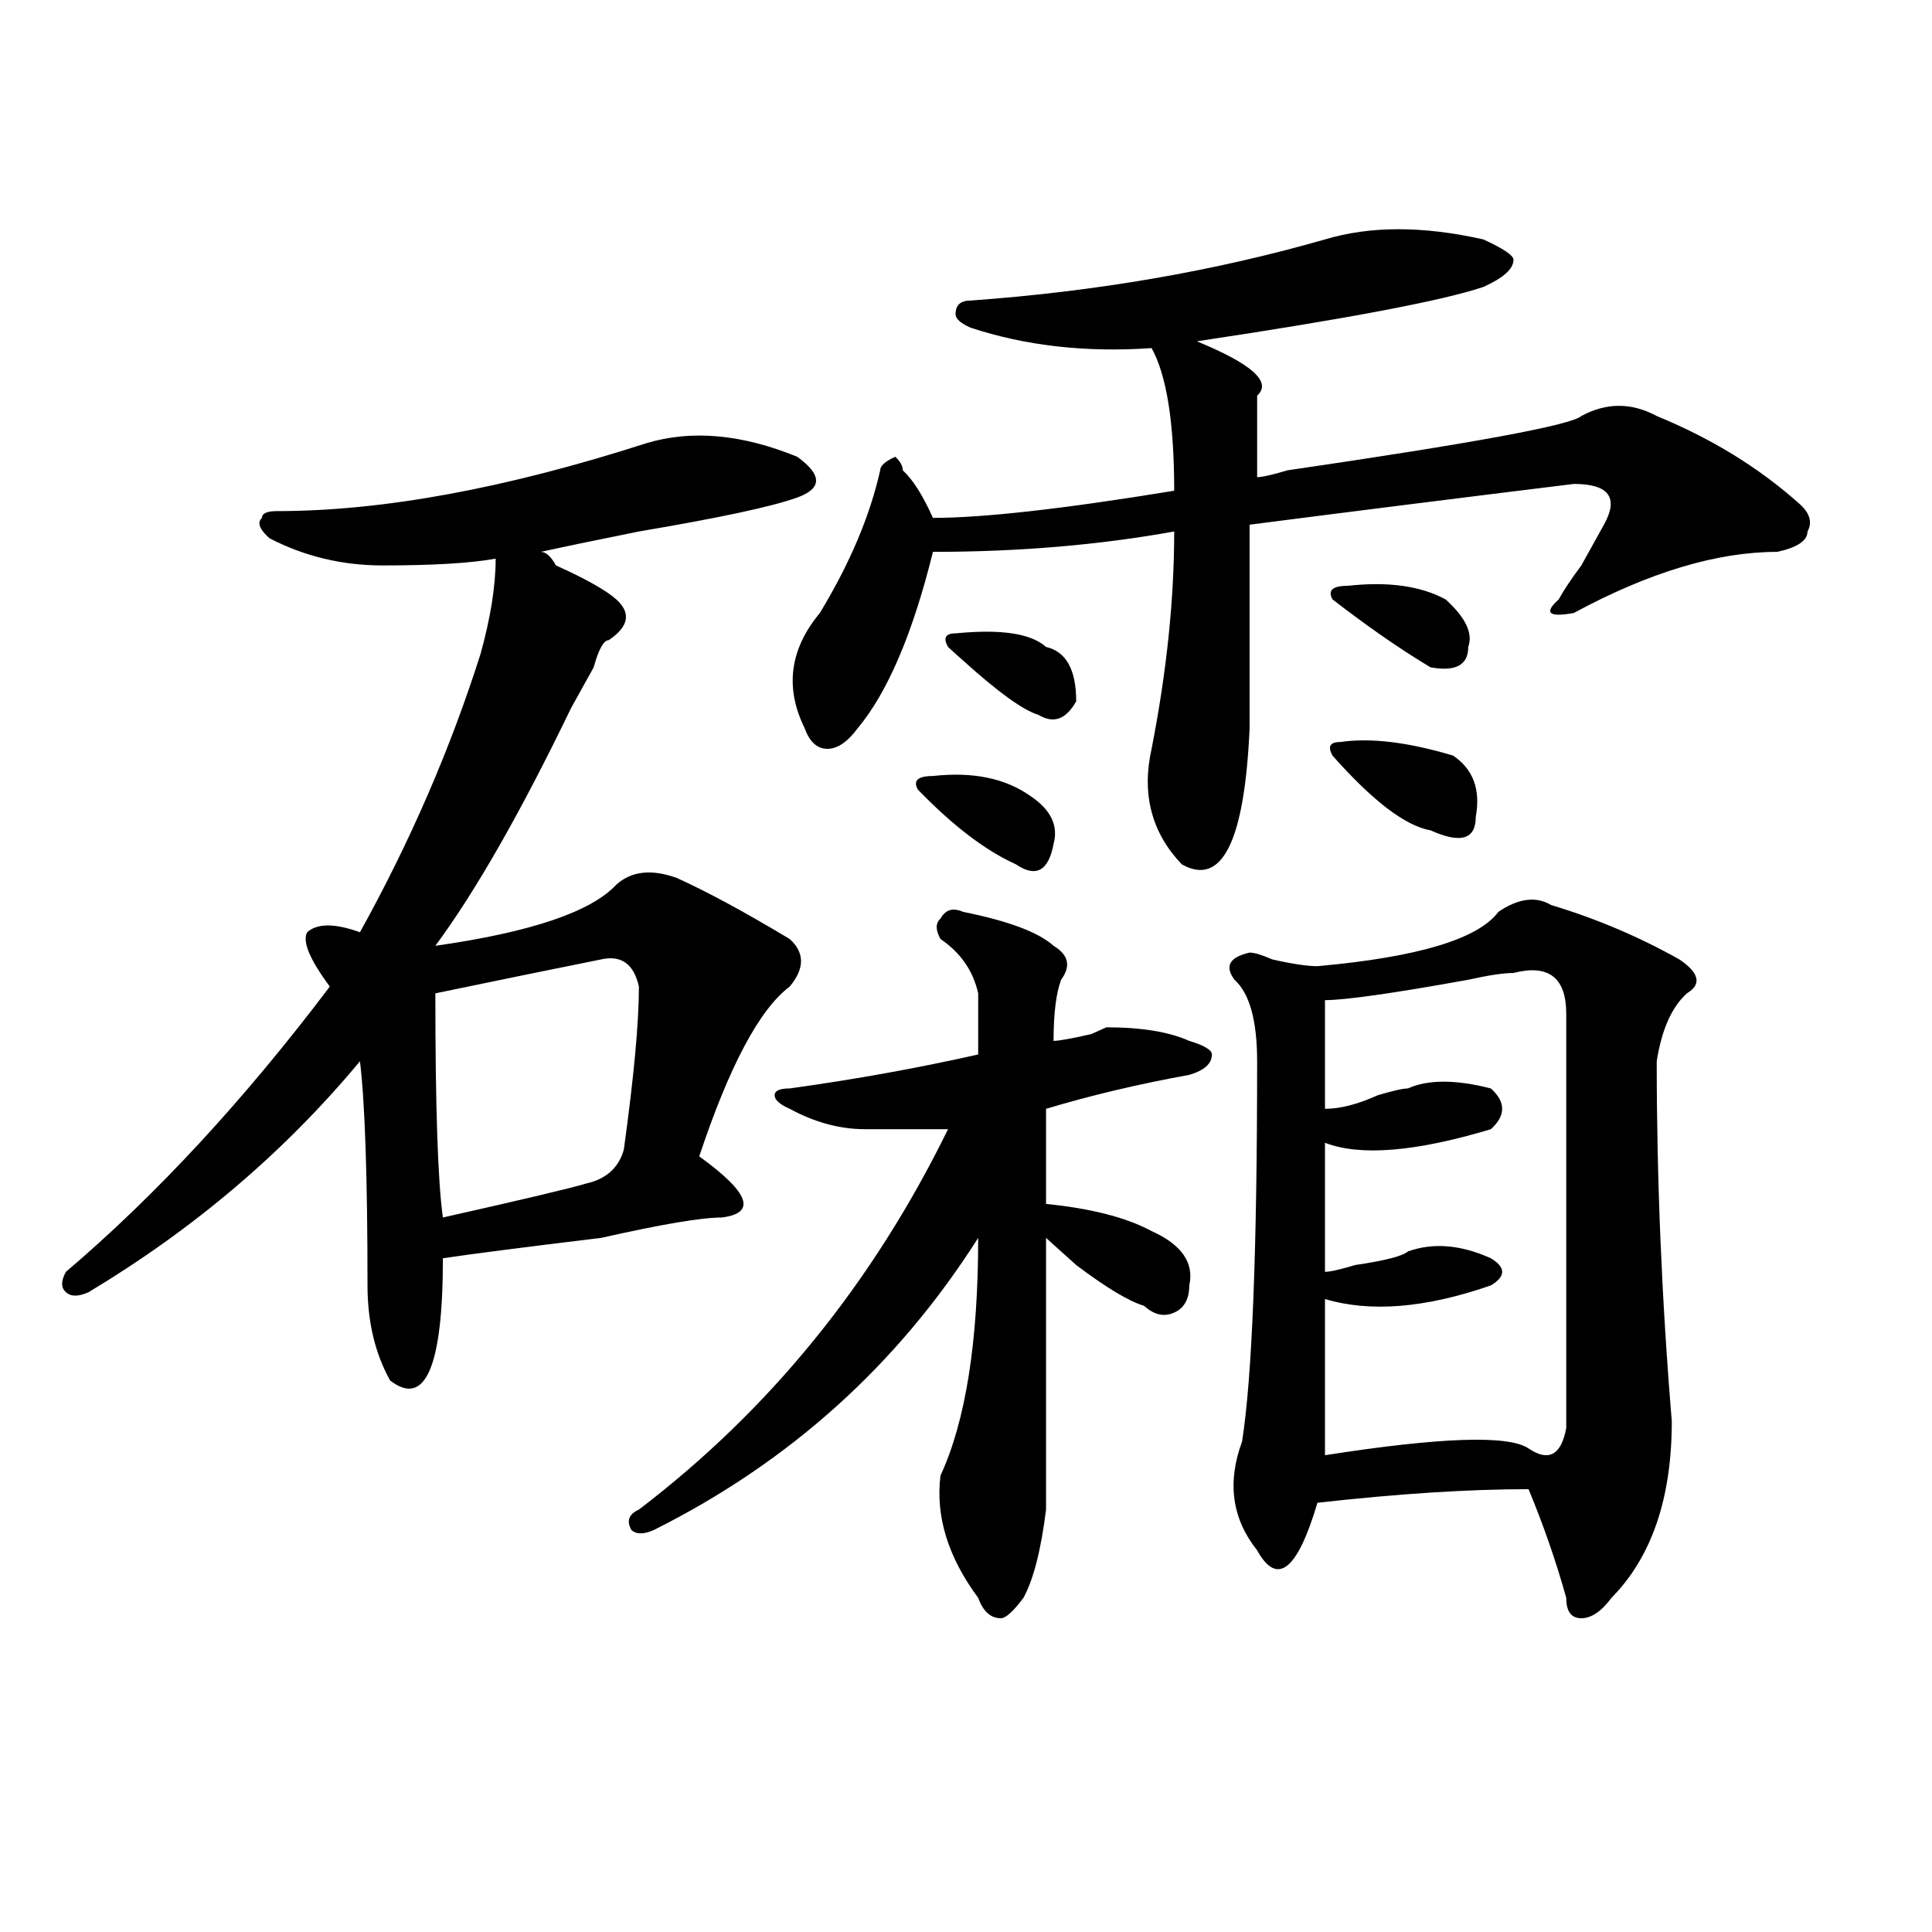
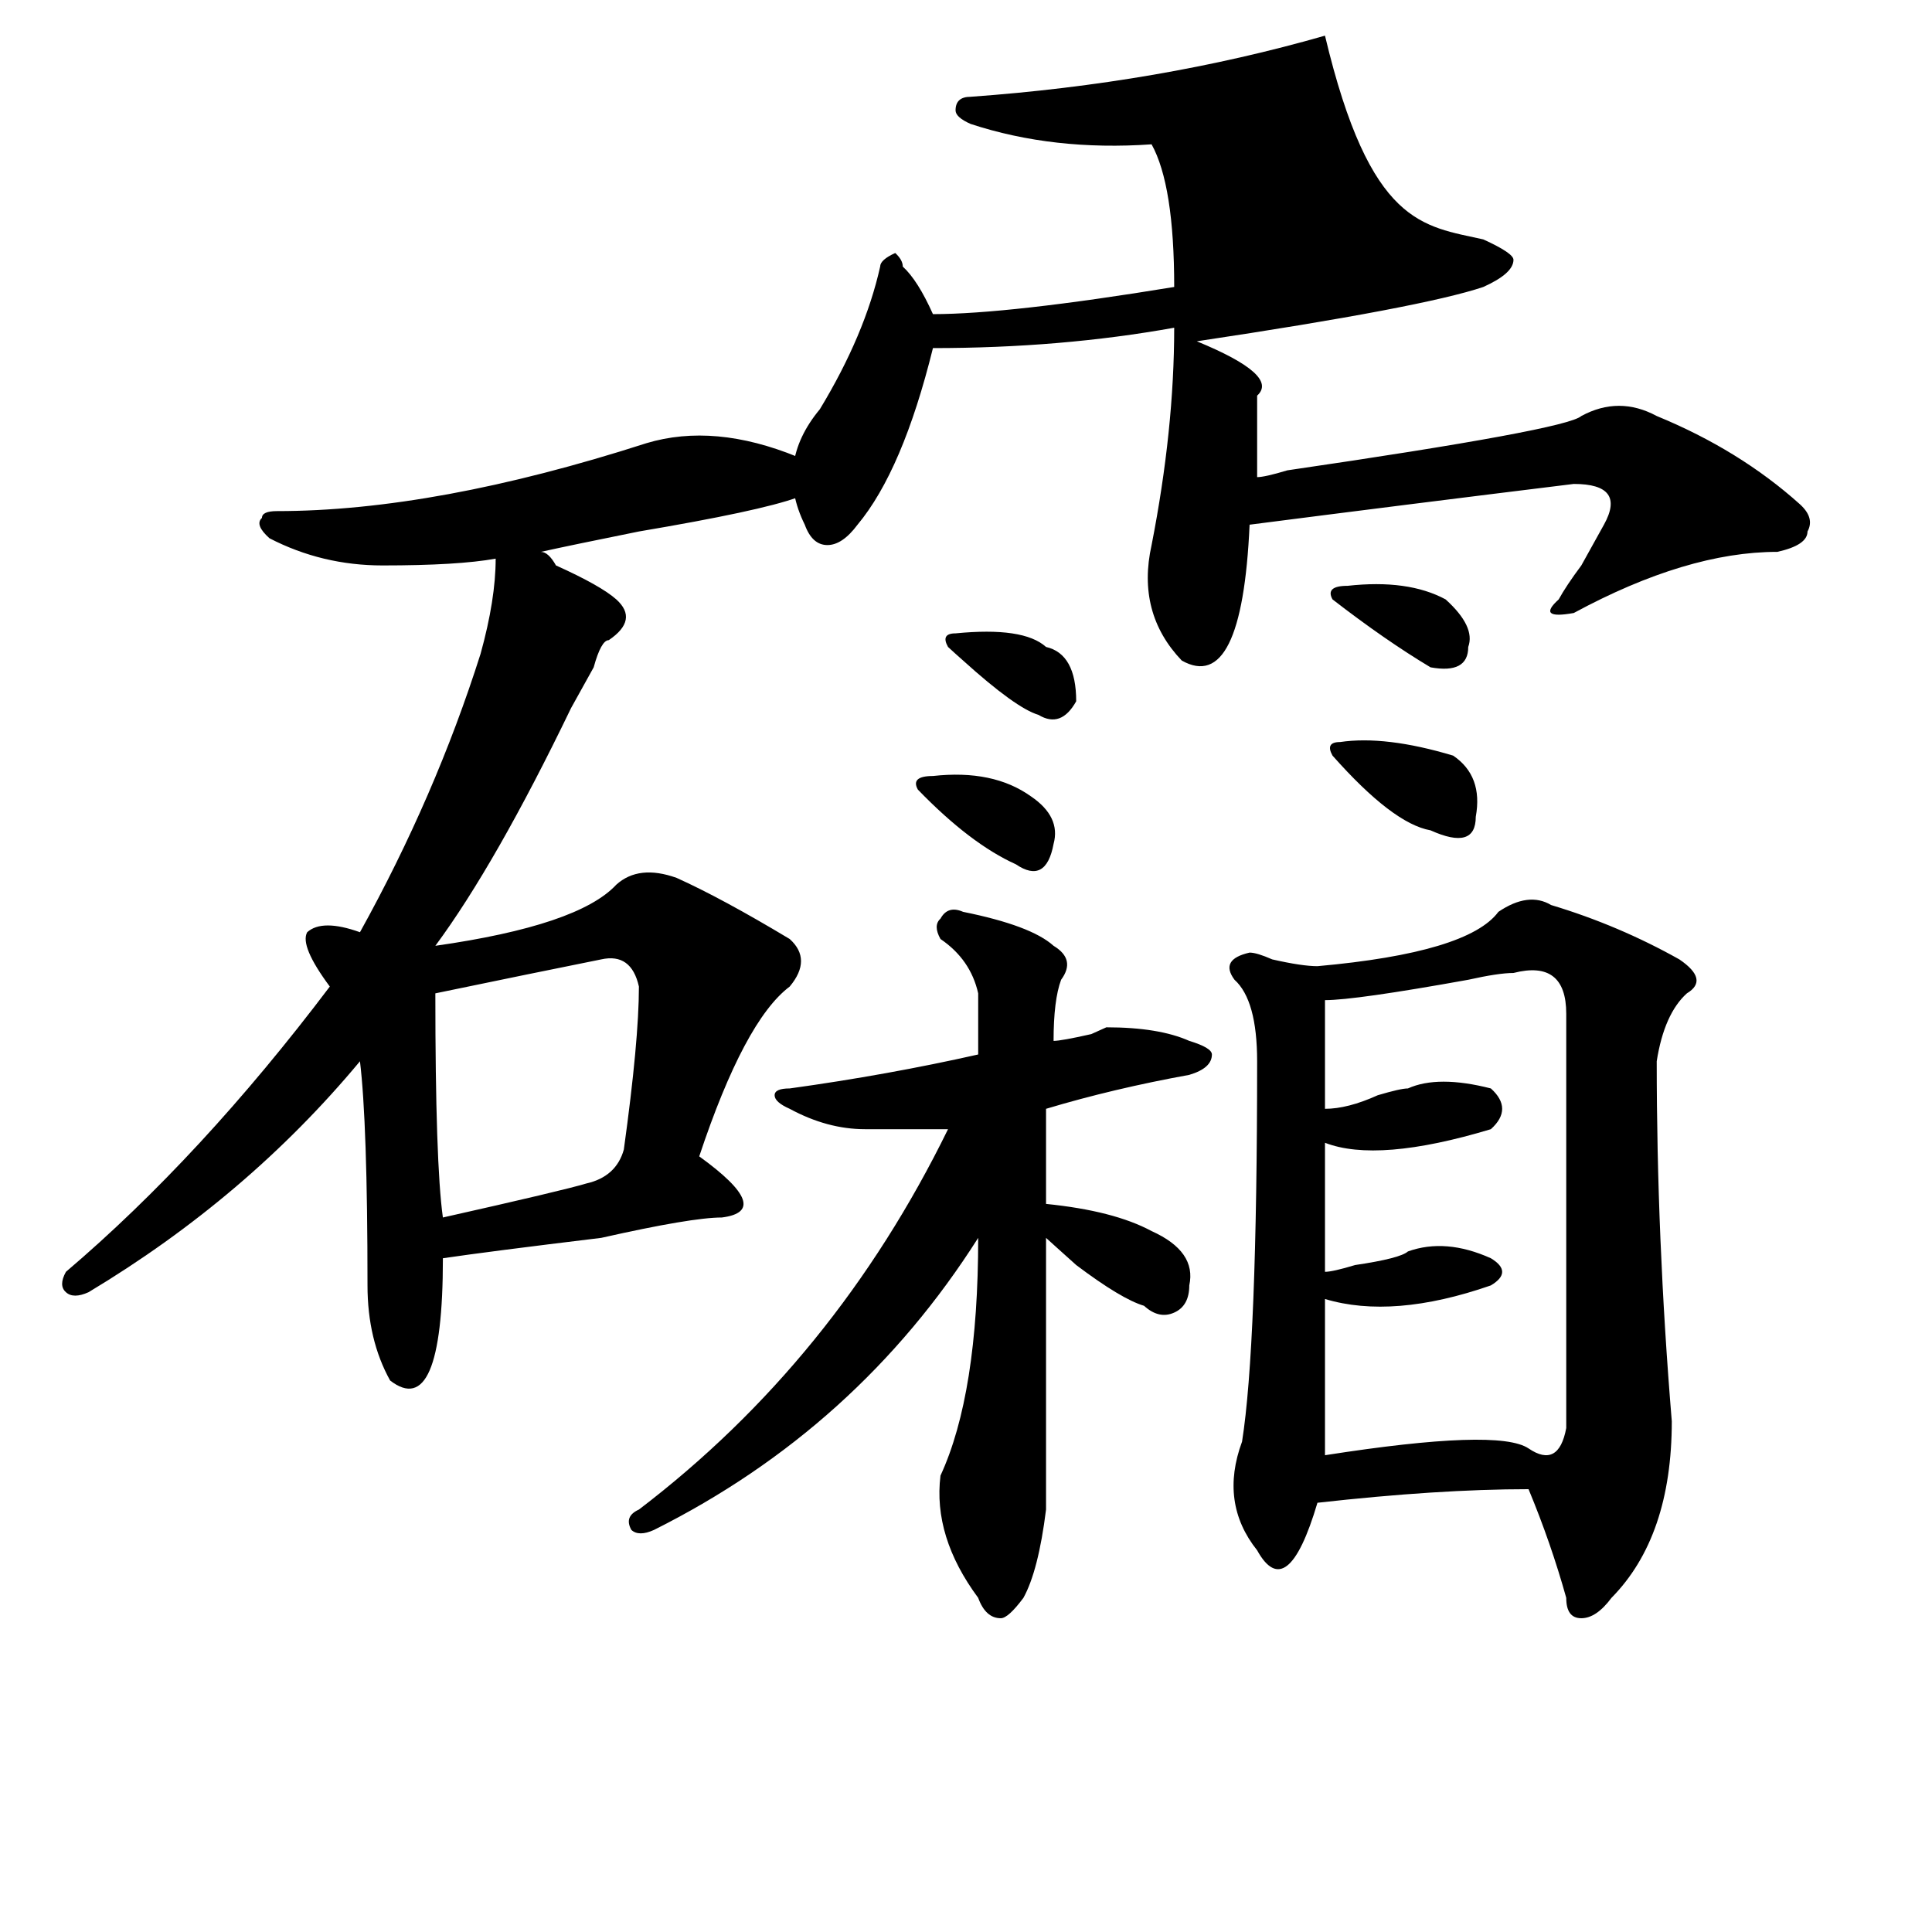
<svg xmlns="http://www.w3.org/2000/svg" version="1.1" id="图层_1" x="0px" y="0px" width="1000px" height="1000px" viewBox="0 0 1000 1000" enable-background="new 0 0 1000 1000" xml:space="preserve">
-   <path d="M334.602,229.391c23.414-7.031,49.39-4.669,78.047,7.031c12.988,9.394,12.988,16.425,0,21.094  c-13.048,4.725-40.364,10.547-81.949,17.578c-23.414,4.725-40.364,8.24-50.73,10.547c2.562,0,5.184,2.362,7.805,7.031  c15.609,7.031,25.976,12.909,31.219,17.578c7.805,7.031,6.464,14.063-3.902,21.094c-2.621,0-5.243,4.725-7.805,14.063  c-5.243,9.394-9.146,16.425-11.707,21.094c-26.035,53.943-49.449,94.922-70.242,123.047c49.389-7.031,80.608-17.578,93.656-31.641  c7.805-7.031,18.171-8.185,31.219-3.516c15.609,7.031,35.121,17.578,58.535,31.641c7.805,7.031,7.805,15.271,0,24.609  c-15.609,11.756-31.219,41.034-46.828,87.891c25.976,18.787,29.878,29.334,11.707,31.641c-10.426,0-31.219,3.516-62.438,10.547  c-39.023,4.725-66.34,8.24-81.949,10.547c0,56.25-9.146,77.344-27.316,63.281c-7.805-14.063-11.707-30.432-11.707-49.219  c0-56.25-1.341-94.922-3.902-116.016c-39.023,46.912-85.852,86.737-140.484,119.531c-5.244,2.362-9.146,2.362-11.707,0  c-2.622-2.307-2.622-5.822,0-10.547c46.828-39.825,92.315-89.044,136.582-147.656c-10.426-14.063-14.329-23.4-11.707-28.125  c5.183-4.669,14.268-4.669,27.316,0c25.975-46.856,46.828-94.922,62.437-144.141c5.184-18.731,7.805-35.156,7.805-49.219  c-13.048,2.362-32.56,3.516-58.535,3.516c-20.853,0-40.365-4.669-58.535-14.063c-5.244-4.669-6.524-8.185-3.902-10.547  c0-2.307,2.561-3.516,7.805-3.516C198.02,264.547,261.738,252.847,334.602,229.391z M311.188,496.578  c-23.414,4.725-52.071,10.547-85.851,17.578c0,58.612,1.281,97.284,3.902,116.016c41.584-9.338,66.339-15.216,74.144-17.578  c10.366-2.307,16.891-8.185,19.512-17.578c5.184-37.463,7.805-65.588,7.805-84.375C328.078,498.94,321.554,494.271,311.188,496.578z   M498.5,471.969c23.414,4.725,39.023,10.547,46.828,17.578c7.805,4.725,9.086,10.547,3.902,17.578  c-2.621,7.031-3.902,17.578-3.902,31.641c2.562,0,9.086-1.153,19.512-3.516l7.805-3.516c18.171,0,32.5,2.362,42.926,7.031  c7.805,2.362,11.707,4.725,11.707,7.031c0,4.725-3.902,8.24-11.707,10.547c-26.035,4.725-50.73,10.547-74.145,17.578v49.219  c23.414,2.362,41.585,7.031,54.633,14.063c15.609,7.031,22.073,16.425,19.512,28.125c0,7.031-2.621,11.756-7.805,14.063  c-5.243,2.362-10.426,1.209-15.609-3.516c-7.805-2.307-19.512-9.338-35.121-21.094c-7.805-7.031-13.048-11.7-15.609-14.063  c0,44.55,0,85.584,0,123.047c0,4.725,0,10.547,0,17.578c-2.621,21.094-6.523,36.31-11.707,45.703  c-5.243,7.031-9.146,10.547-11.707,10.547c-5.243,0-9.146-3.516-11.707-10.547c-15.609-21.094-22.133-42.188-19.512-63.281  c12.988-28.125,19.512-69.104,19.512-123.047c-41.645,65.644-97.559,116.016-167.801,151.172c-5.243,2.362-9.146,2.362-11.707,0  c-2.621-4.669-1.341-8.185,3.902-10.547c67.621-51.525,120.973-117.169,159.996-196.875c-18.23,0-32.56,0-42.926,0  c-13.048,0-26.035-3.516-39.023-10.547c-5.243-2.307-7.805-4.669-7.805-7.031c0-2.307,2.562-3.516,7.805-3.516  c33.78-4.669,66.34-10.547,97.559-17.578c0-9.338,0-17.578,0-24.609c0-2.307,0-4.669,0-7.031  c-2.621-11.7-9.146-21.094-19.512-28.125c-2.621-4.669-2.621-8.185,0-10.547C489.354,470.815,493.257,469.662,498.5,471.969z   M767.762,123.922c10.366,4.725,15.609,8.24,15.609,10.547c0,4.725-5.243,9.394-15.609,14.063  c-20.853,7.031-70.242,16.425-148.289,28.125c28.598,11.756,39.023,21.094,31.219,28.125c0,9.394,0,23.456,0,42.188  c2.562,0,7.805-1.153,15.609-3.516c96.218-14.063,146.948-23.4,152.191-28.125c12.988-7.031,25.976-7.031,39.023,0  c28.598,11.756,53.292,26.972,74.145,45.703c5.184,4.725,6.464,9.394,3.902,14.063c0,4.725-5.243,8.24-15.609,10.547  c-31.219,0-66.34,10.547-105.363,31.641c-13.048,2.362-15.609,0-7.805-7.031c2.562-4.669,6.464-10.547,11.707-17.578  c5.184-9.338,9.086-16.369,11.707-21.094c7.805-14.063,2.562-21.094-15.609-21.094c-57.254,7.031-113.168,14.063-167.801,21.094  c0,30.487,0,65.644,0,105.469c-2.621,58.612-14.328,82.068-35.121,70.313c-15.609-16.369-20.853-36.31-15.609-59.766  c7.805-39.825,11.707-77.344,11.707-112.5c-39.023,7.031-80.668,10.547-124.875,10.547c-10.426,42.188-23.414,72.675-39.023,91.406  c-5.243,7.031-10.426,10.547-15.609,10.547c-5.243,0-9.146-3.516-11.707-10.547c-10.426-21.094-7.805-40.979,7.805-59.766  c15.609-25.763,25.976-50.372,31.219-73.828c0-2.307,2.562-4.669,7.805-7.031c2.562,2.362,3.902,4.725,3.902,7.031  c5.184,4.725,10.366,12.909,15.609,24.609c25.976,0,67.621-4.669,124.875-14.063c0-35.156-3.902-59.766-11.707-73.828  c-33.84,2.362-65.059-1.153-93.656-10.547c-5.243-2.307-7.805-4.669-7.805-7.031c0-4.669,2.562-7.031,7.805-7.031  c64.999-4.669,126.156-15.216,183.41-31.641C709.227,116.891,736.543,116.891,767.762,123.922z M482.891,401.656  c20.793-2.307,37.683,1.209,50.73,10.547c10.366,7.031,14.269,15.271,11.707,24.609c-2.621,14.063-9.146,17.578-19.512,10.547  c-15.609-7.031-32.56-19.885-50.73-38.672C472.465,404.019,475.086,401.656,482.891,401.656z M494.598,327.828  c23.414-2.307,39.023,0,46.828,7.031c10.366,2.362,15.609,11.756,15.609,28.125c-5.243,9.394-11.707,11.756-19.512,7.031  c-7.805-2.307-20.853-11.7-39.023-28.125c-2.621-2.307-5.243-4.669-7.805-7.031C488.074,330.19,489.354,327.828,494.598,327.828z   M775.566,471.969c10.366-7.031,19.512-8.185,27.316-3.516c23.414,7.031,45.487,16.425,66.34,28.125  c10.366,7.031,11.707,12.909,3.902,17.578c-7.805,7.031-13.048,18.787-15.609,35.156c0,60.975,2.562,123.047,7.805,186.328  c0,39.881-10.426,70.313-31.219,91.406c-5.243,7.031-10.426,10.547-15.609,10.547c-5.243,0-7.805-3.516-7.805-10.547  c-5.243-18.787-11.707-37.463-19.512-56.25c-31.219,0-67.681,2.362-109.266,7.031c-10.426,35.156-20.853,43.341-31.219,24.609  c-13.048-16.369-15.609-35.156-7.805-56.25c5.184-32.794,7.805-98.438,7.805-196.875c0-21.094-3.902-35.156-11.707-42.188  c-5.243-7.031-2.621-11.7,7.805-14.063c2.562,0,6.464,1.209,11.707,3.516c10.366,2.362,18.171,3.516,23.414,3.516  C733.922,495.425,765.141,486.031,775.566,471.969z M783.371,503.609c-5.243,0-13.048,1.209-23.414,3.516  c-39.023,7.031-63.778,10.547-74.145,10.547c0,18.787,0,37.519,0,56.25c7.805,0,16.891-2.307,27.316-7.031  c7.805-2.307,12.988-3.516,15.609-3.516c10.366-4.669,24.695-4.669,42.926,0c7.805,7.031,7.805,14.063,0,21.094  c-39.023,11.756-67.681,14.063-85.852,7.031c0,30.487,0,52.734,0,66.797c2.562,0,7.805-1.153,15.609-3.516  c15.609-2.307,24.695-4.669,27.316-7.031c12.988-4.669,27.316-3.516,42.926,3.516c7.805,4.725,7.805,9.394,0,14.063  c-33.84,11.756-62.438,14.063-85.852,7.031c0,28.125,0,55.097,0,80.859c59.816-9.338,94.938-10.547,105.363-3.516  c10.366,7.031,16.891,3.516,19.512-10.547c0-51.525,0-123.047,0-214.453C810.688,505.972,801.542,498.94,783.371,503.609z   M693.617,384.078c15.609-2.307,35.121,0,58.535,7.031c10.366,7.031,14.269,17.578,11.707,31.641  c0,11.756-7.805,14.063-23.414,7.031c-13.048-2.307-29.938-15.216-50.73-38.672C687.094,386.44,688.374,384.078,693.617,384.078z   M697.52,303.219c20.793-2.307,37.683,0,50.73,7.031c10.366,9.394,14.269,17.578,11.707,24.609c0,9.394-6.523,12.909-19.512,10.547  c-15.609-9.338-32.56-21.094-50.73-35.156C687.094,305.581,689.715,303.219,697.52,303.219z" />
+   <path d="M334.602,229.391c23.414-7.031,49.39-4.669,78.047,7.031c12.988,9.394,12.988,16.425,0,21.094  c-13.048,4.725-40.364,10.547-81.949,17.578c-23.414,4.725-40.364,8.24-50.73,10.547c2.562,0,5.184,2.362,7.805,7.031  c15.609,7.031,25.976,12.909,31.219,17.578c7.805,7.031,6.464,14.063-3.902,21.094c-2.621,0-5.243,4.725-7.805,14.063  c-5.243,9.394-9.146,16.425-11.707,21.094c-26.035,53.943-49.449,94.922-70.242,123.047c49.389-7.031,80.608-17.578,93.656-31.641  c7.805-7.031,18.171-8.185,31.219-3.516c15.609,7.031,35.121,17.578,58.535,31.641c7.805,7.031,7.805,15.271,0,24.609  c-15.609,11.756-31.219,41.034-46.828,87.891c25.976,18.787,29.878,29.334,11.707,31.641c-10.426,0-31.219,3.516-62.438,10.547  c-39.023,4.725-66.34,8.24-81.949,10.547c0,56.25-9.146,77.344-27.316,63.281c-7.805-14.063-11.707-30.432-11.707-49.219  c0-56.25-1.341-94.922-3.902-116.016c-39.023,46.912-85.852,86.737-140.484,119.531c-5.244,2.362-9.146,2.362-11.707,0  c-2.622-2.307-2.622-5.822,0-10.547c46.828-39.825,92.315-89.044,136.582-147.656c-10.426-14.063-14.329-23.4-11.707-28.125  c5.183-4.669,14.268-4.669,27.316,0c25.975-46.856,46.828-94.922,62.437-144.141c5.184-18.731,7.805-35.156,7.805-49.219  c-13.048,2.362-32.56,3.516-58.535,3.516c-20.853,0-40.365-4.669-58.535-14.063c-5.244-4.669-6.524-8.185-3.902-10.547  c0-2.307,2.561-3.516,7.805-3.516C198.02,264.547,261.738,252.847,334.602,229.391z M311.188,496.578  c-23.414,4.725-52.071,10.547-85.851,17.578c0,58.612,1.281,97.284,3.902,116.016c41.584-9.338,66.339-15.216,74.144-17.578  c10.366-2.307,16.891-8.185,19.512-17.578c5.184-37.463,7.805-65.588,7.805-84.375C328.078,498.94,321.554,494.271,311.188,496.578z   M498.5,471.969c23.414,4.725,39.023,10.547,46.828,17.578c7.805,4.725,9.086,10.547,3.902,17.578  c-2.621,7.031-3.902,17.578-3.902,31.641c2.562,0,9.086-1.153,19.512-3.516l7.805-3.516c18.171,0,32.5,2.362,42.926,7.031  c7.805,2.362,11.707,4.725,11.707,7.031c0,4.725-3.902,8.24-11.707,10.547c-26.035,4.725-50.73,10.547-74.145,17.578v49.219  c23.414,2.362,41.585,7.031,54.633,14.063c15.609,7.031,22.073,16.425,19.512,28.125c0,7.031-2.621,11.756-7.805,14.063  c-5.243,2.362-10.426,1.209-15.609-3.516c-7.805-2.307-19.512-9.338-35.121-21.094c-7.805-7.031-13.048-11.7-15.609-14.063  c0,44.55,0,85.584,0,123.047c0,4.725,0,10.547,0,17.578c-2.621,21.094-6.523,36.31-11.707,45.703  c-5.243,7.031-9.146,10.547-11.707,10.547c-5.243,0-9.146-3.516-11.707-10.547c-15.609-21.094-22.133-42.188-19.512-63.281  c12.988-28.125,19.512-69.104,19.512-123.047c-41.645,65.644-97.559,116.016-167.801,151.172c-5.243,2.362-9.146,2.362-11.707,0  c-2.621-4.669-1.341-8.185,3.902-10.547c67.621-51.525,120.973-117.169,159.996-196.875c-18.23,0-32.56,0-42.926,0  c-13.048,0-26.035-3.516-39.023-10.547c-5.243-2.307-7.805-4.669-7.805-7.031c0-2.307,2.562-3.516,7.805-3.516  c33.78-4.669,66.34-10.547,97.559-17.578c0-9.338,0-17.578,0-24.609c0-2.307,0-4.669,0-7.031  c-2.621-11.7-9.146-21.094-19.512-28.125c-2.621-4.669-2.621-8.185,0-10.547C489.354,470.815,493.257,469.662,498.5,471.969z   M767.762,123.922c10.366,4.725,15.609,8.24,15.609,10.547c0,4.725-5.243,9.394-15.609,14.063  c-20.853,7.031-70.242,16.425-148.289,28.125c28.598,11.756,39.023,21.094,31.219,28.125c0,9.394,0,23.456,0,42.188  c2.562,0,7.805-1.153,15.609-3.516c96.218-14.063,146.948-23.4,152.191-28.125c12.988-7.031,25.976-7.031,39.023,0  c28.598,11.756,53.292,26.972,74.145,45.703c5.184,4.725,6.464,9.394,3.902,14.063c0,4.725-5.243,8.24-15.609,10.547  c-31.219,0-66.34,10.547-105.363,31.641c-13.048,2.362-15.609,0-7.805-7.031c2.562-4.669,6.464-10.547,11.707-17.578  c5.184-9.338,9.086-16.369,11.707-21.094c7.805-14.063,2.562-21.094-15.609-21.094c-57.254,7.031-113.168,14.063-167.801,21.094  c-2.621,58.612-14.328,82.068-35.121,70.313c-15.609-16.369-20.853-36.31-15.609-59.766  c7.805-39.825,11.707-77.344,11.707-112.5c-39.023,7.031-80.668,10.547-124.875,10.547c-10.426,42.188-23.414,72.675-39.023,91.406  c-5.243,7.031-10.426,10.547-15.609,10.547c-5.243,0-9.146-3.516-11.707-10.547c-10.426-21.094-7.805-40.979,7.805-59.766  c15.609-25.763,25.976-50.372,31.219-73.828c0-2.307,2.562-4.669,7.805-7.031c2.562,2.362,3.902,4.725,3.902,7.031  c5.184,4.725,10.366,12.909,15.609,24.609c25.976,0,67.621-4.669,124.875-14.063c0-35.156-3.902-59.766-11.707-73.828  c-33.84,2.362-65.059-1.153-93.656-10.547c-5.243-2.307-7.805-4.669-7.805-7.031c0-4.669,2.562-7.031,7.805-7.031  c64.999-4.669,126.156-15.216,183.41-31.641C709.227,116.891,736.543,116.891,767.762,123.922z M482.891,401.656  c20.793-2.307,37.683,1.209,50.73,10.547c10.366,7.031,14.269,15.271,11.707,24.609c-2.621,14.063-9.146,17.578-19.512,10.547  c-15.609-7.031-32.56-19.885-50.73-38.672C472.465,404.019,475.086,401.656,482.891,401.656z M494.598,327.828  c23.414-2.307,39.023,0,46.828,7.031c10.366,2.362,15.609,11.756,15.609,28.125c-5.243,9.394-11.707,11.756-19.512,7.031  c-7.805-2.307-20.853-11.7-39.023-28.125c-2.621-2.307-5.243-4.669-7.805-7.031C488.074,330.19,489.354,327.828,494.598,327.828z   M775.566,471.969c10.366-7.031,19.512-8.185,27.316-3.516c23.414,7.031,45.487,16.425,66.34,28.125  c10.366,7.031,11.707,12.909,3.902,17.578c-7.805,7.031-13.048,18.787-15.609,35.156c0,60.975,2.562,123.047,7.805,186.328  c0,39.881-10.426,70.313-31.219,91.406c-5.243,7.031-10.426,10.547-15.609,10.547c-5.243,0-7.805-3.516-7.805-10.547  c-5.243-18.787-11.707-37.463-19.512-56.25c-31.219,0-67.681,2.362-109.266,7.031c-10.426,35.156-20.853,43.341-31.219,24.609  c-13.048-16.369-15.609-35.156-7.805-56.25c5.184-32.794,7.805-98.438,7.805-196.875c0-21.094-3.902-35.156-11.707-42.188  c-5.243-7.031-2.621-11.7,7.805-14.063c2.562,0,6.464,1.209,11.707,3.516c10.366,2.362,18.171,3.516,23.414,3.516  C733.922,495.425,765.141,486.031,775.566,471.969z M783.371,503.609c-5.243,0-13.048,1.209-23.414,3.516  c-39.023,7.031-63.778,10.547-74.145,10.547c0,18.787,0,37.519,0,56.25c7.805,0,16.891-2.307,27.316-7.031  c7.805-2.307,12.988-3.516,15.609-3.516c10.366-4.669,24.695-4.669,42.926,0c7.805,7.031,7.805,14.063,0,21.094  c-39.023,11.756-67.681,14.063-85.852,7.031c0,30.487,0,52.734,0,66.797c2.562,0,7.805-1.153,15.609-3.516  c15.609-2.307,24.695-4.669,27.316-7.031c12.988-4.669,27.316-3.516,42.926,3.516c7.805,4.725,7.805,9.394,0,14.063  c-33.84,11.756-62.438,14.063-85.852,7.031c0,28.125,0,55.097,0,80.859c59.816-9.338,94.938-10.547,105.363-3.516  c10.366,7.031,16.891,3.516,19.512-10.547c0-51.525,0-123.047,0-214.453C810.688,505.972,801.542,498.94,783.371,503.609z   M693.617,384.078c15.609-2.307,35.121,0,58.535,7.031c10.366,7.031,14.269,17.578,11.707,31.641  c0,11.756-7.805,14.063-23.414,7.031c-13.048-2.307-29.938-15.216-50.73-38.672C687.094,386.44,688.374,384.078,693.617,384.078z   M697.52,303.219c20.793-2.307,37.683,0,50.73,7.031c10.366,9.394,14.269,17.578,11.707,24.609c0,9.394-6.523,12.909-19.512,10.547  c-15.609-9.338-32.56-21.094-50.73-35.156C687.094,305.581,689.715,303.219,697.52,303.219z" />
</svg>